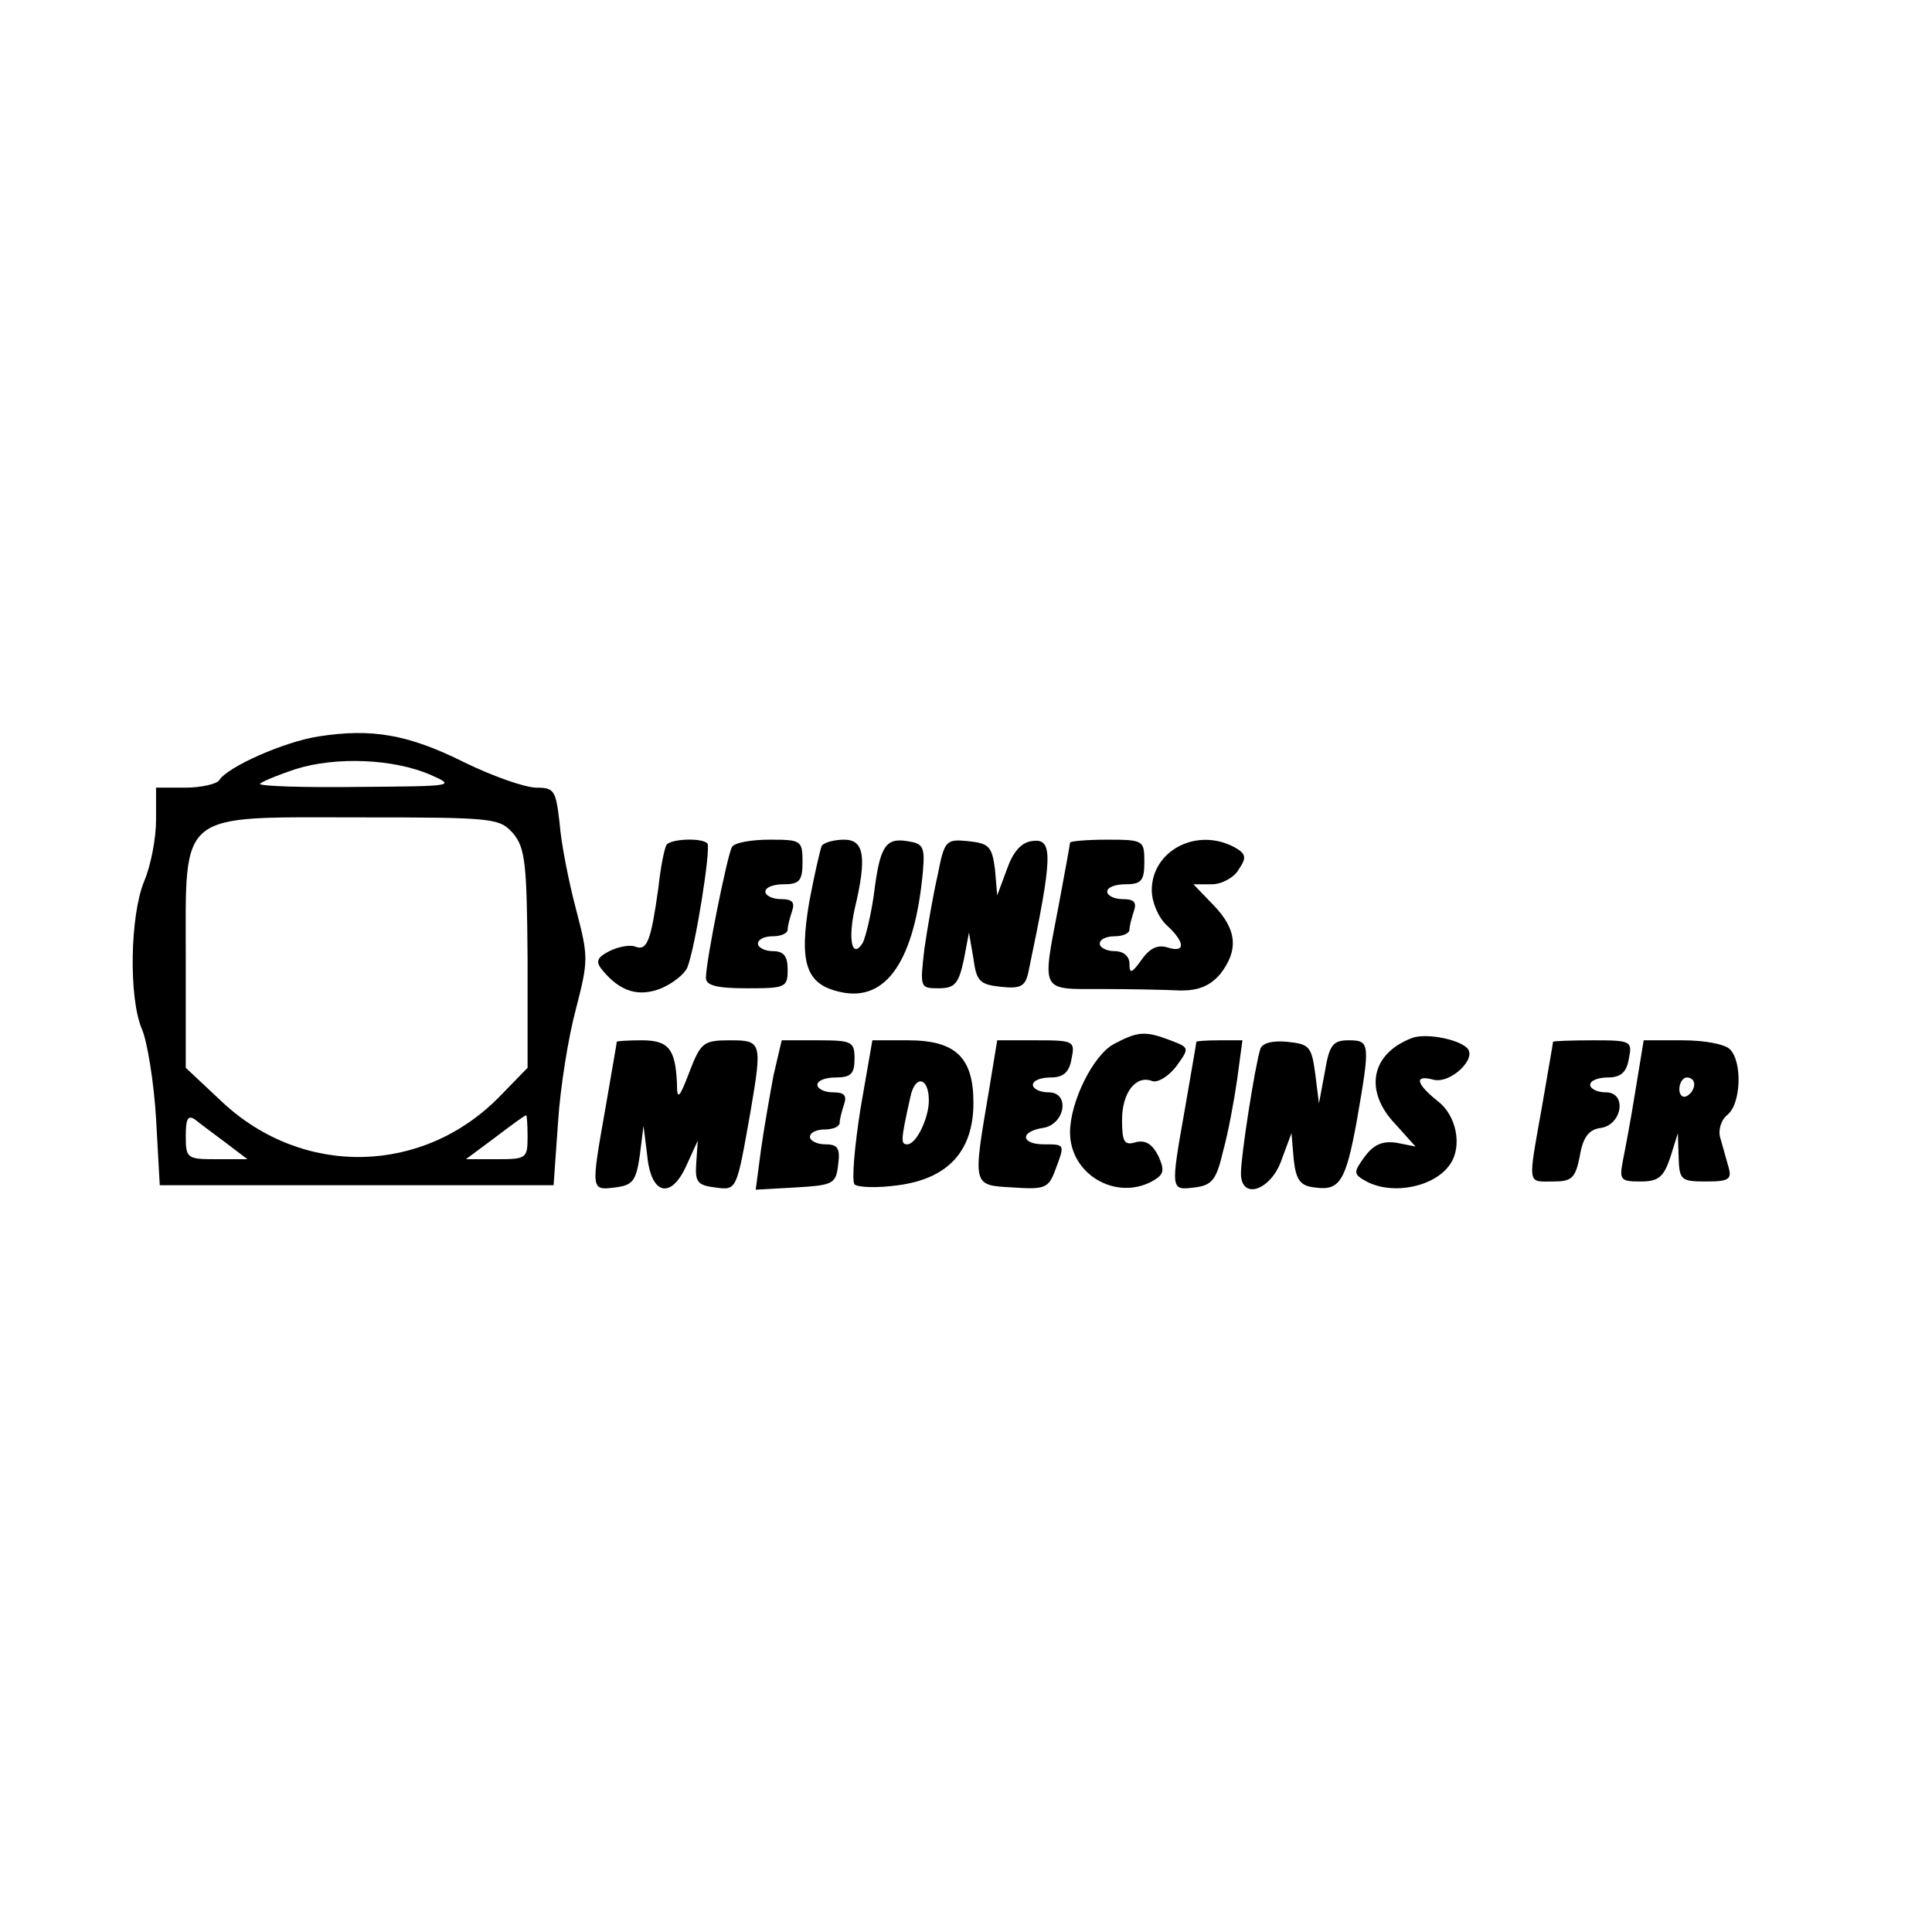
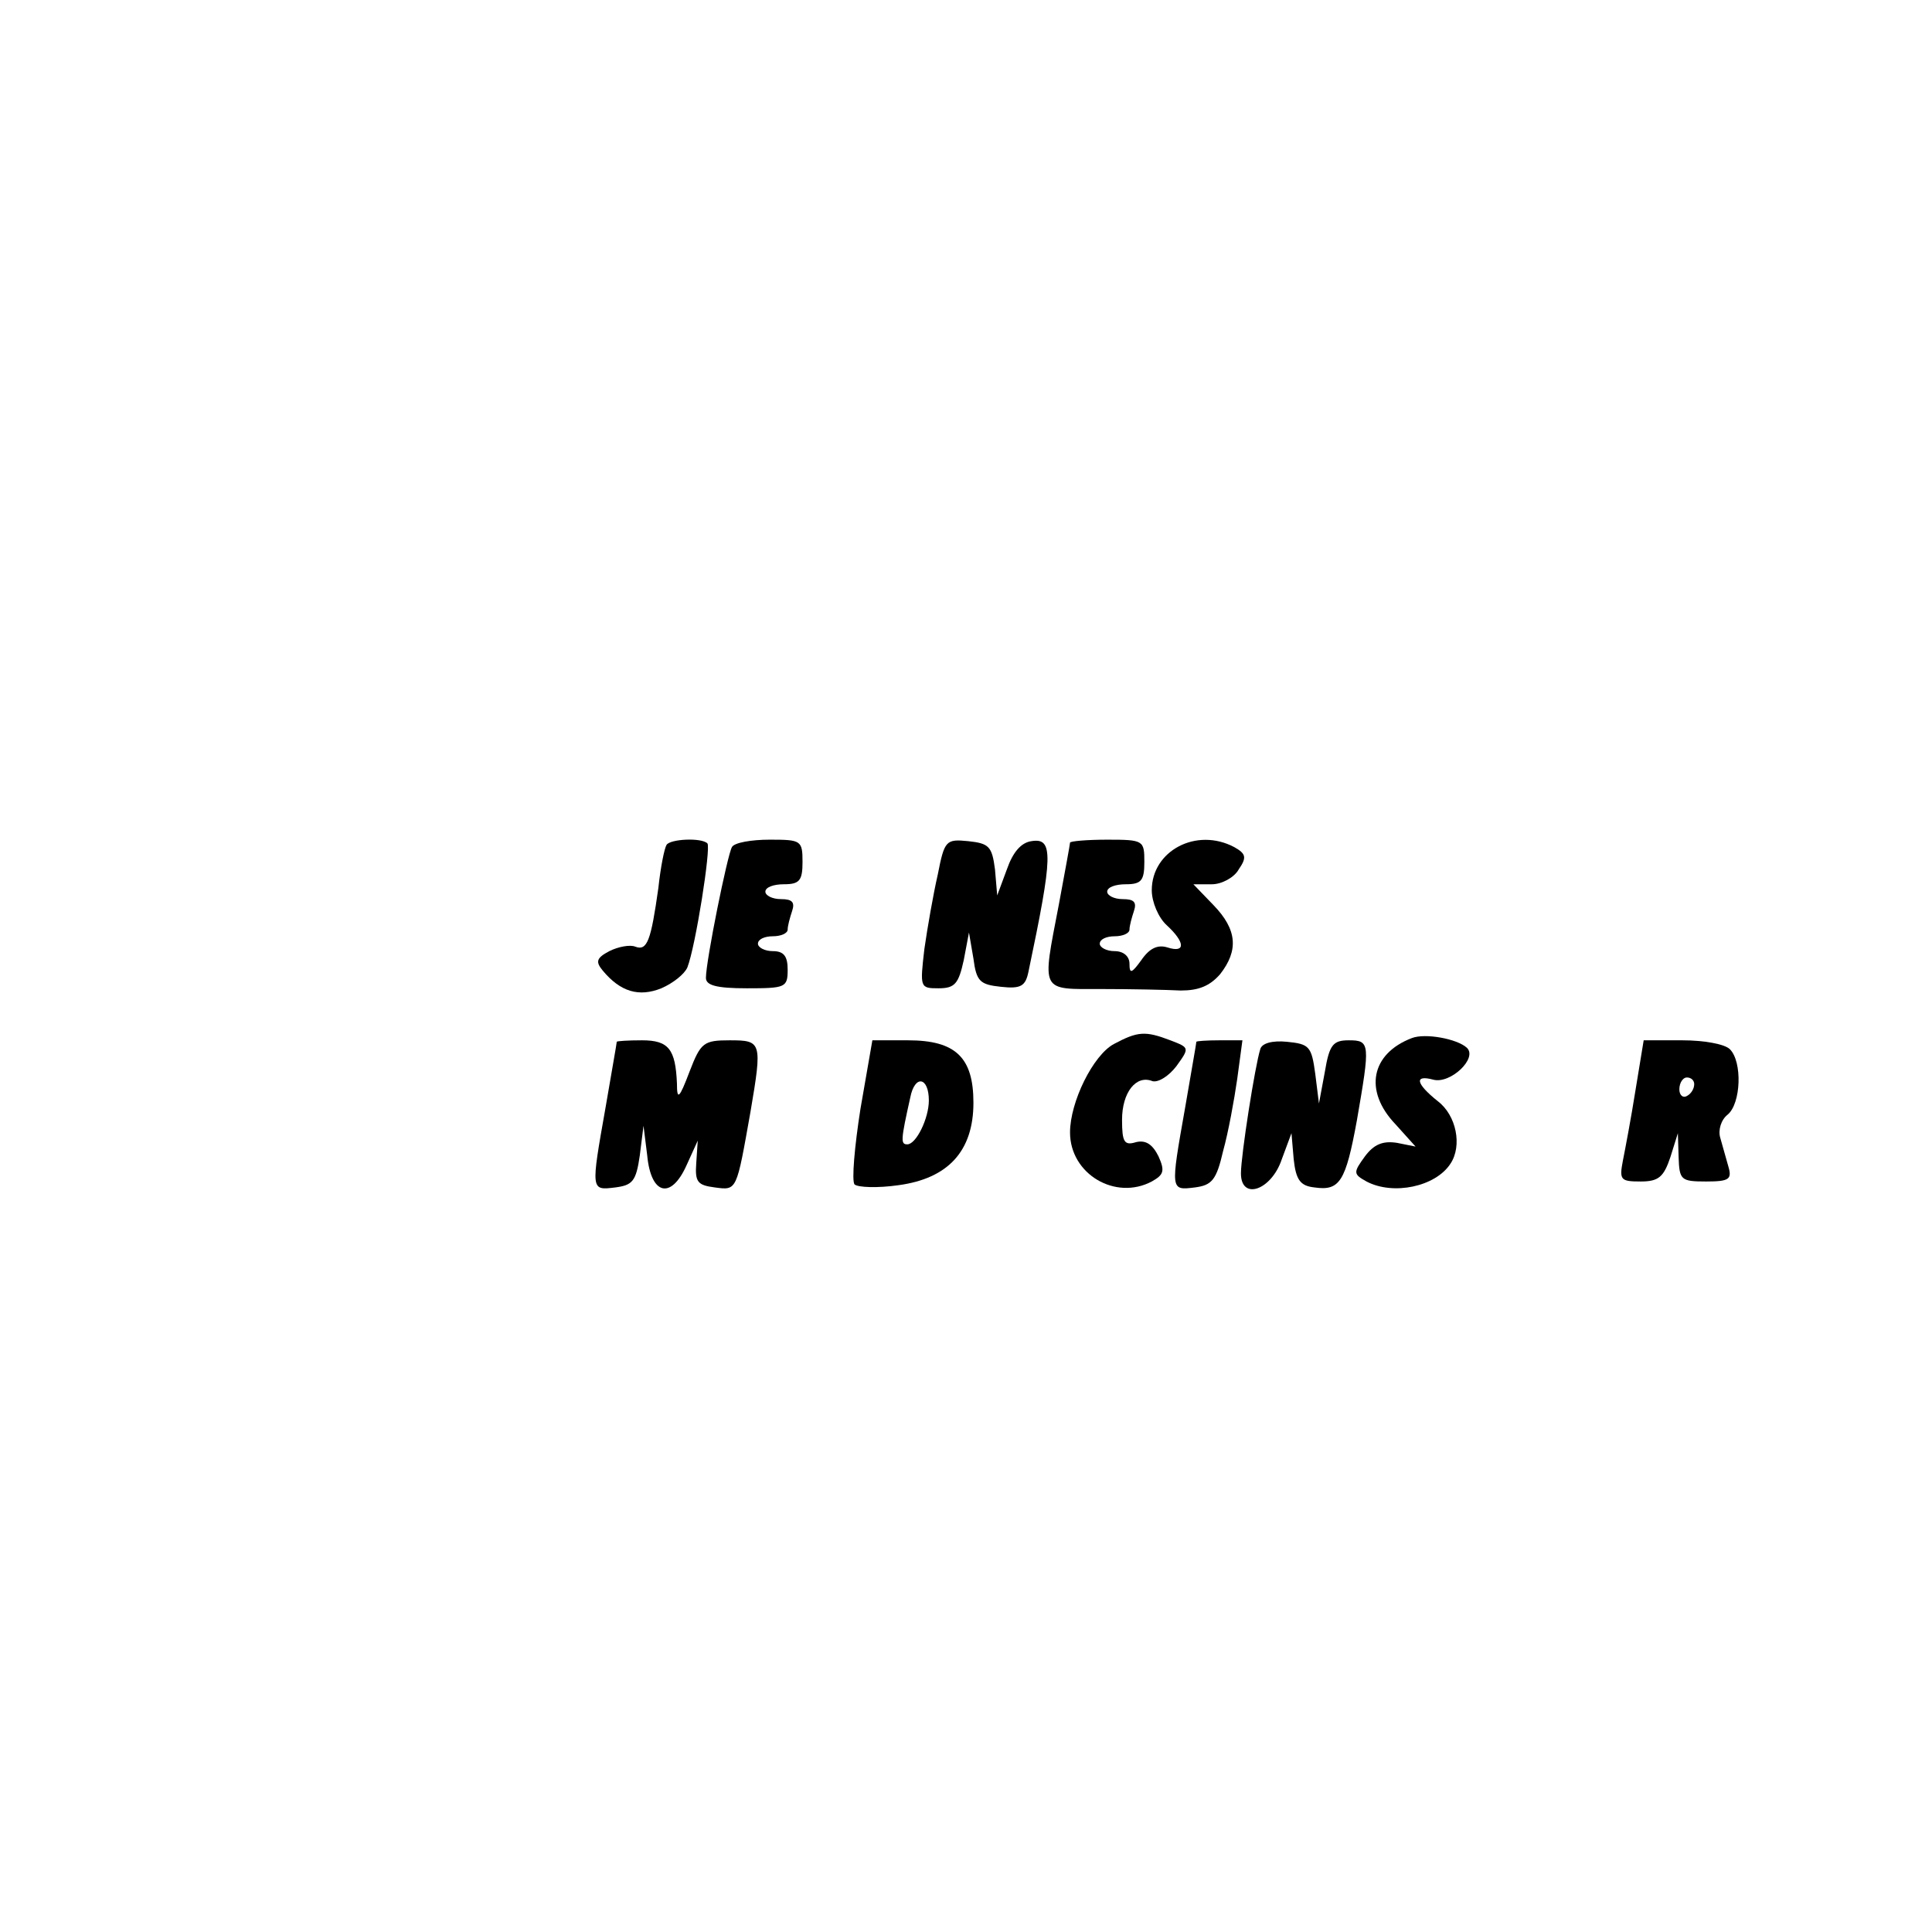
<svg xmlns="http://www.w3.org/2000/svg" version="1.0" width="260pt" height="260pt" viewBox="0 0 260 260" preserveAspectRatio="xMidYMid meet">
  <g transform="translate(0,260) scale(0.1,-0.1)" fill="#000000" stroke="none">
-     <path d="M429 1609 c-46 -7 -123 -41 -134 -59 -3 -5 -24 -10 -46 -10 l-39 0 0 -44 c0 -24 -7 -61 -16 -82 -19 -46 -21 -157 -3 -199 7 -16 16 -70 19 -120 l5 -90 265 0 265 0 6 85 c3 47 14 115 24 152 17 66 17 70 0 135 -10 38 -20 89 -22 116 -5 43 -7 47 -31 47 -15 0 -58 15 -97 34 -76 38 -125 46 -196 35z m151 -52 c34 -15 30 -15 -97 -16 -73 -1 -133 1 -133 4 0 2 21 11 48 20 54 17 132 14 182 -8z m111 -79 c16 -20 18 -41 19 -169 l0 -146 -37 -38 c-103 -106 -265 -110 -374 -8 l-49 46 0 145 c0 203 -13 192 233 192 184 0 189 -1 208 -22z m-387 -416 l29 -22 -42 0 c-39 0 -41 1 -41 31 0 24 3 29 13 22 6 -5 25 -19 41 -31z m406 8 c0 -29 -2 -30 -41 -30 l-42 0 39 29 c21 16 40 30 42 30 1 1 2 -12 2 -29z" />
    <path d="M897 1463 c-3 -5 -8 -30 -11 -58 -10 -71 -15 -85 -31 -79 -7 3 -23 0 -35 -6 -17 -9 -19 -14 -9 -26 24 -29 49 -36 79 -24 16 7 31 19 35 28 11 28 32 161 27 167 -8 8 -50 6 -55 -2z" />
    <path d="M985 1460 c-6 -10 -35 -153 -35 -176 0 -10 14 -14 55 -14 52 0 55 1 55 25 0 18 -5 25 -20 25 -11 0 -20 5 -20 10 0 6 9 10 20 10 11 0 20 4 20 9 0 5 3 16 6 25 4 12 0 16 -15 16 -12 0 -21 5 -21 10 0 6 11 10 25 10 21 0 25 5 25 30 0 29 -2 30 -44 30 -25 0 -48 -4 -51 -10z" />
-     <path d="M1106 1462 c-2 -4 -10 -39 -17 -76 -14 -83 -4 -111 42 -121 62 -14 100 43 111 162 3 34 0 38 -21 41 -30 5 -37 -8 -45 -72 -4 -28 -11 -57 -15 -65 -14 -22 -20 3 -11 45 17 71 13 94 -14 94 -14 0 -27 -4 -30 -8z" />
    <path d="M1262 1423 c-6 -26 -14 -72 -18 -100 -6 -52 -6 -53 19 -53 22 0 27 6 34 38 l7 37 6 -35 c4 -31 9 -35 37 -38 27 -3 33 1 37 20 33 157 34 181 4 176 -14 -2 -25 -15 -33 -38 l-13 -35 -3 35 c-4 31 -8 35 -36 38 -30 3 -32 1 -41 -45z" />
    <path d="M1440 1466 c0 -2 -7 -40 -15 -83 -23 -120 -26 -114 58 -114 39 0 87 -1 106 -2 24 0 39 6 53 22 25 32 23 60 -9 93 l-27 28 25 0 c13 0 30 9 36 20 11 16 10 21 -6 30 -51 27 -111 -5 -111 -58 0 -16 9 -37 20 -47 25 -23 26 -38 1 -30 -13 4 -24 -1 -35 -17 -13 -18 -16 -19 -16 -5 0 10 -8 17 -20 17 -11 0 -20 5 -20 10 0 6 9 10 20 10 11 0 20 4 20 9 0 5 3 16 6 25 4 12 0 16 -15 16 -12 0 -21 5 -21 10 0 6 11 10 25 10 21 0 25 5 25 30 0 29 -1 30 -50 30 -27 0 -50 -2 -50 -4z" />
    <path d="M1499 1195 c-28 -15 -59 -78 -59 -119 0 -56 61 -92 110 -66 16 9 18 14 9 34 -8 16 -17 22 -30 19 -16 -5 -19 0 -19 30 0 37 19 61 41 52 8 -2 22 7 32 20 18 25 18 25 -8 35 -34 13 -44 12 -76 -5z" />
    <path d="M1900 1203 c-55 -21 -65 -71 -22 -116 l27 -30 -25 5 c-19 3 -31 -2 -43 -18 -16 -22 -16 -24 2 -34 36 -19 93 -7 113 24 16 24 8 65 -17 84 -30 24 -32 36 -6 29 23 -6 60 29 45 43 -13 12 -56 20 -74 13z" />
    <path d="M830 1198 c0 -2 -7 -41 -15 -88 -20 -113 -20 -112 13 -108 23 3 28 8 33 43 l5 40 5 -40 c5 -53 32 -60 53 -13 l15 33 -2 -30 c-2 -26 2 -30 25 -33 30 -4 29 -5 48 102 16 94 15 96 -28 96 -35 0 -39 -3 -54 -42 -14 -37 -17 -39 -17 -16 -2 46 -11 58 -47 58 -19 0 -34 -1 -34 -2z" />
-     <path d="M1041 1153 c-5 -27 -13 -72 -17 -101 l-7 -53 54 3 c51 3 54 5 57 31 3 22 -1 27 -17 27 -12 0 -21 5 -21 10 0 6 9 10 20 10 11 0 20 4 20 9 0 5 3 16 6 25 4 12 0 16 -15 16 -12 0 -21 5 -21 10 0 6 11 10 25 10 20 0 25 5 25 25 0 23 -3 25 -49 25 l-49 0 -11 -47z" />
    <path d="M1158 1108 c-8 -51 -12 -97 -8 -102 5 -4 31 -5 59 -1 67 9 101 46 101 111 0 61 -24 84 -88 84 l-48 0 -16 -92z m92 11 c0 -24 -17 -59 -29 -59 -9 0 -9 5 4 63 6 31 25 28 25 -4z" />
-     <path d="M1331 1133 c-22 -130 -23 -128 32 -131 43 -3 48 -1 57 23 13 35 14 35 -15 35 -31 0 -33 17 -2 22 30 4 38 48 8 48 -12 0 -21 5 -21 10 0 6 11 10 24 10 17 0 25 7 28 25 5 24 3 25 -47 25 l-53 0 -11 -67z" />
    <path d="M1610 1198 c0 -2 -7 -41 -15 -88 -20 -113 -20 -112 13 -108 23 3 29 10 38 49 7 25 15 69 19 97 l7 52 -31 0 c-17 0 -31 -1 -31 -2z" />
    <path d="M1696 1188 c-7 -22 -26 -143 -26 -167 0 -37 41 -23 55 19 l13 35 3 -35 c3 -28 9 -36 28 -38 34 -5 42 8 57 90 18 104 18 108 -11 108 -21 0 -26 -6 -32 -42 l-8 -43 -5 40 c-5 37 -8 40 -38 43 -20 2 -34 -2 -36 -10z" />
-     <path d="M2090 1198 c0 -2 -7 -41 -15 -88 -19 -107 -20 -100 15 -100 25 0 30 4 36 34 4 25 12 36 28 38 29 4 36 48 7 48 -12 0 -21 5 -21 10 0 6 11 10 24 10 17 0 25 7 28 25 5 24 3 25 -48 25 -30 0 -54 -1 -54 -2z" />
    <path d="M2201 1133 c-6 -38 -14 -80 -17 -95 -5 -26 -3 -28 24 -28 24 0 31 6 40 33 l10 32 1 -32 c1 -31 3 -33 37 -33 31 0 35 3 30 20 -3 11 -8 28 -11 39 -3 10 1 24 10 31 18 15 20 71 3 88 -7 7 -35 12 -64 12 l-52 0 -11 -67z m79 8 c0 -6 -4 -13 -10 -16 -5 -3 -10 1 -10 9 0 9 5 16 10 16 6 0 10 -4 10 -9z" />
  </g>
</svg>